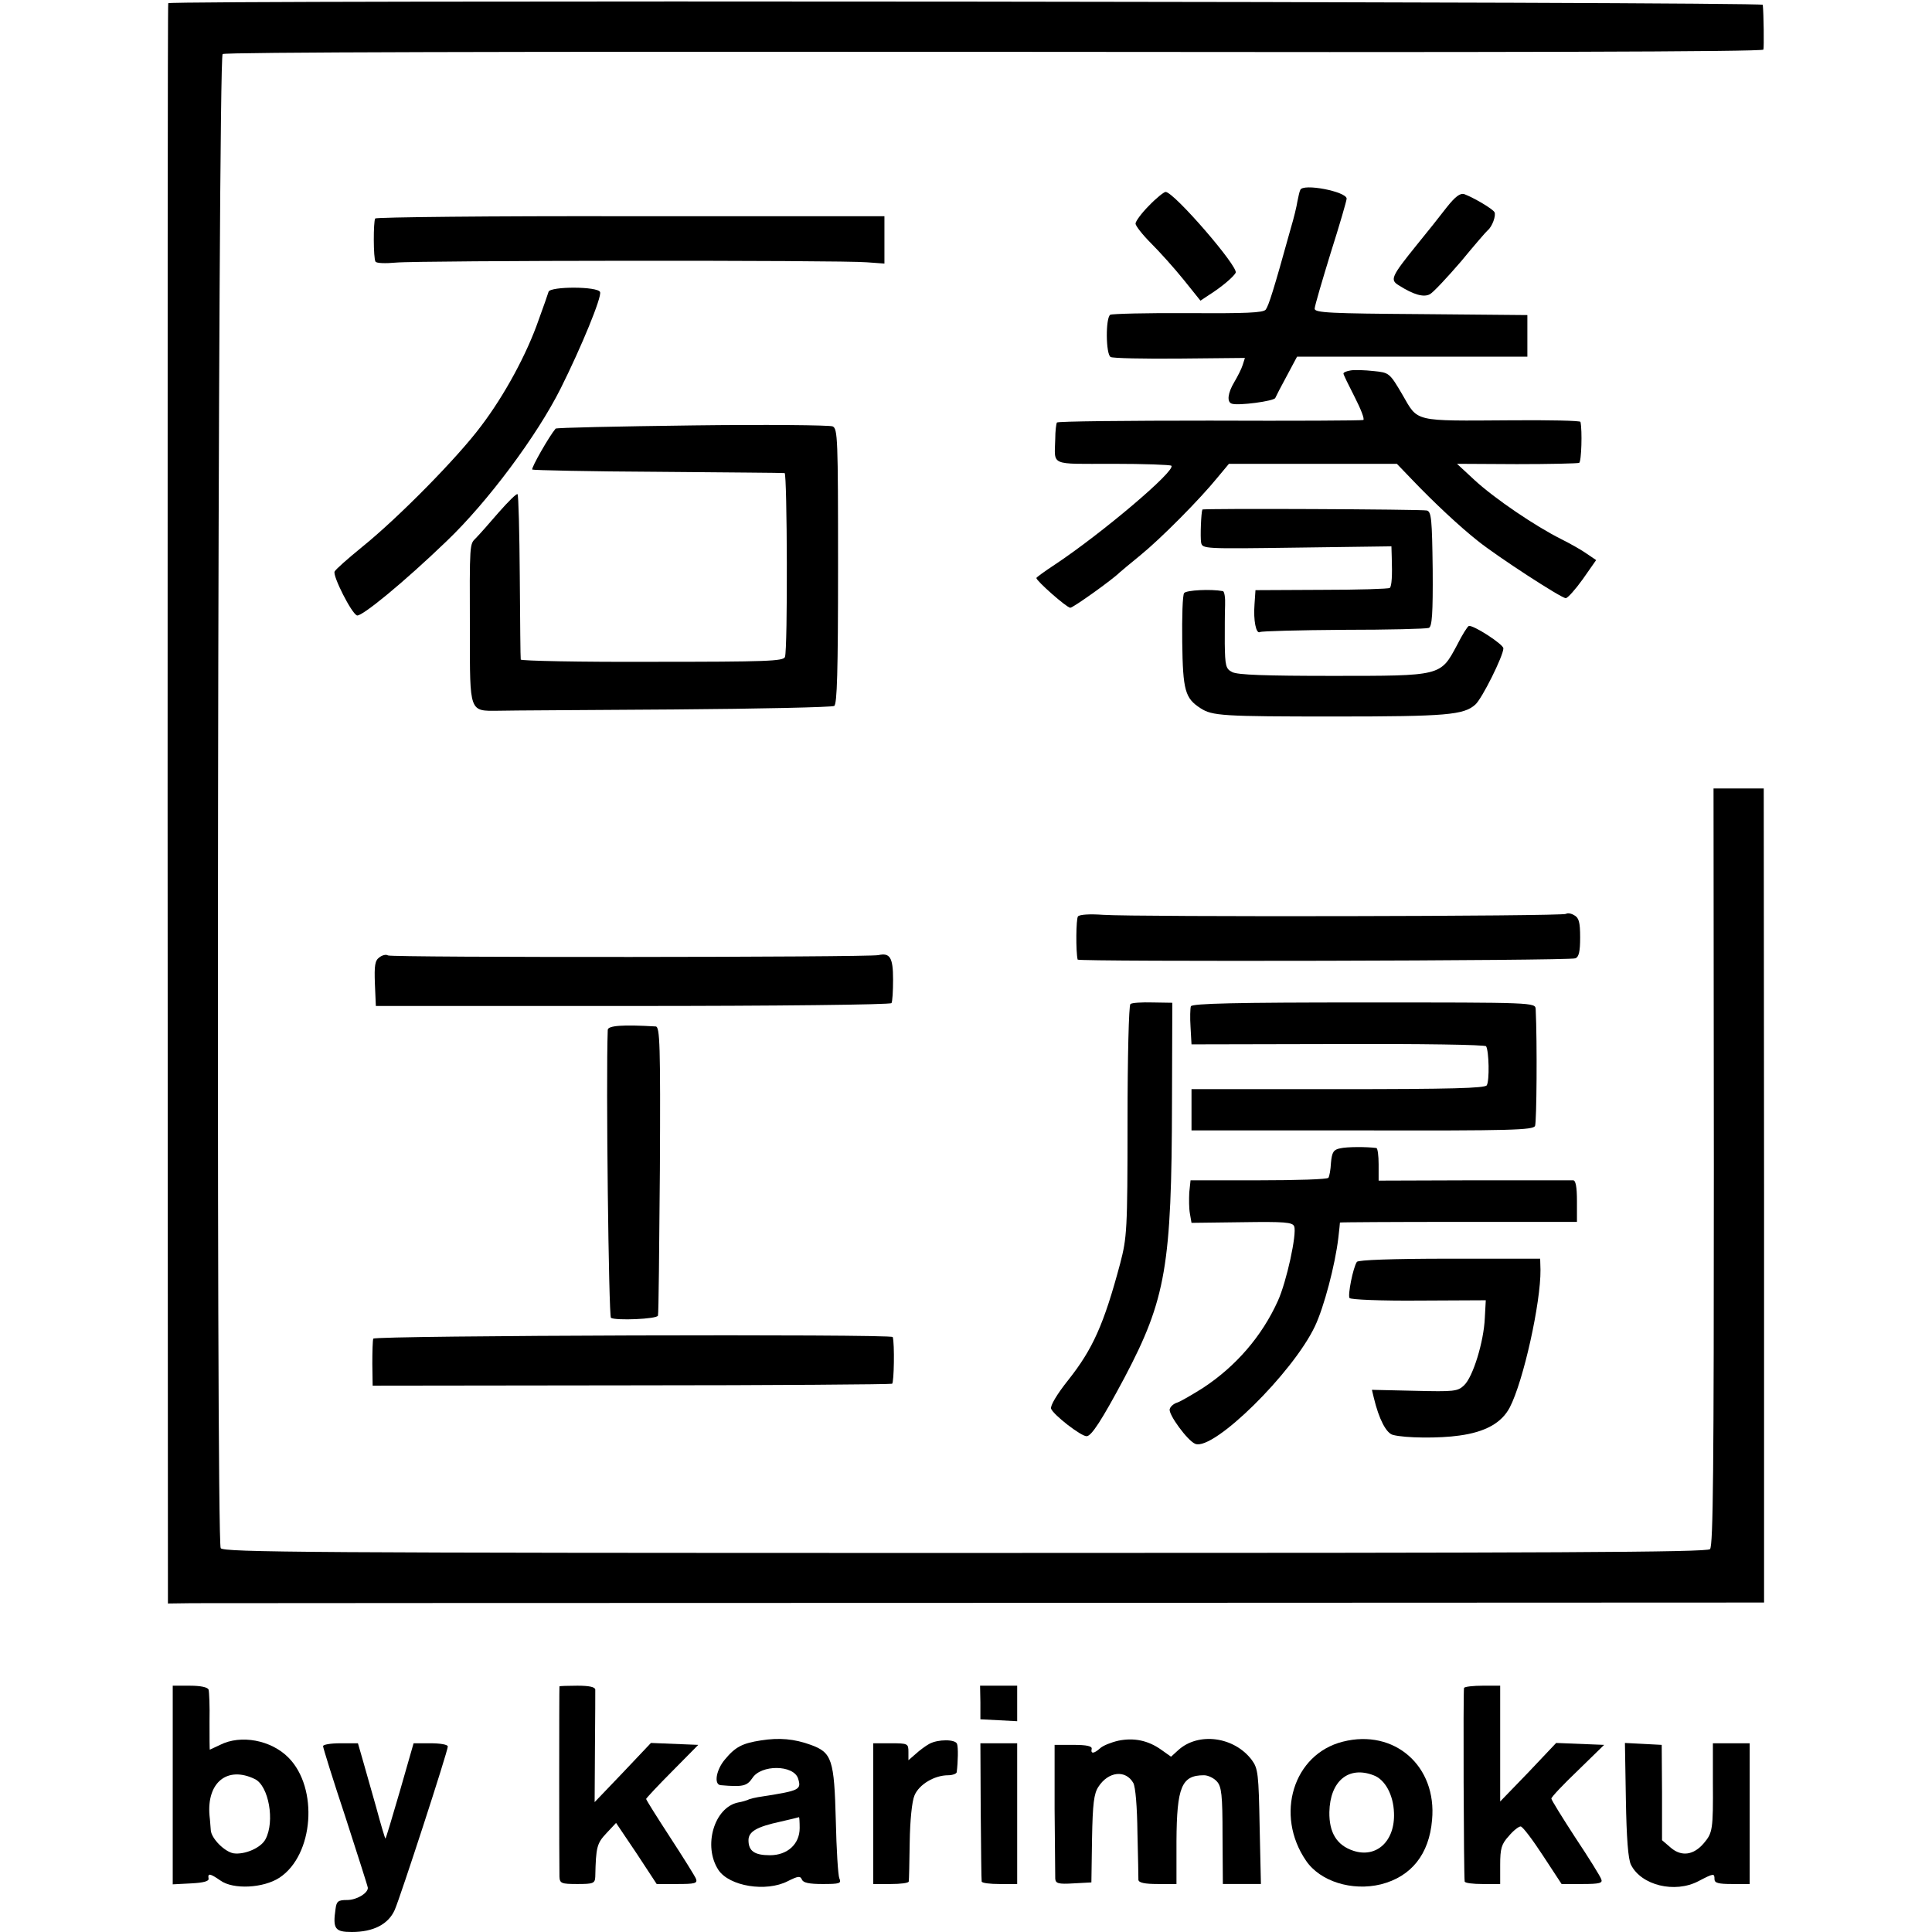
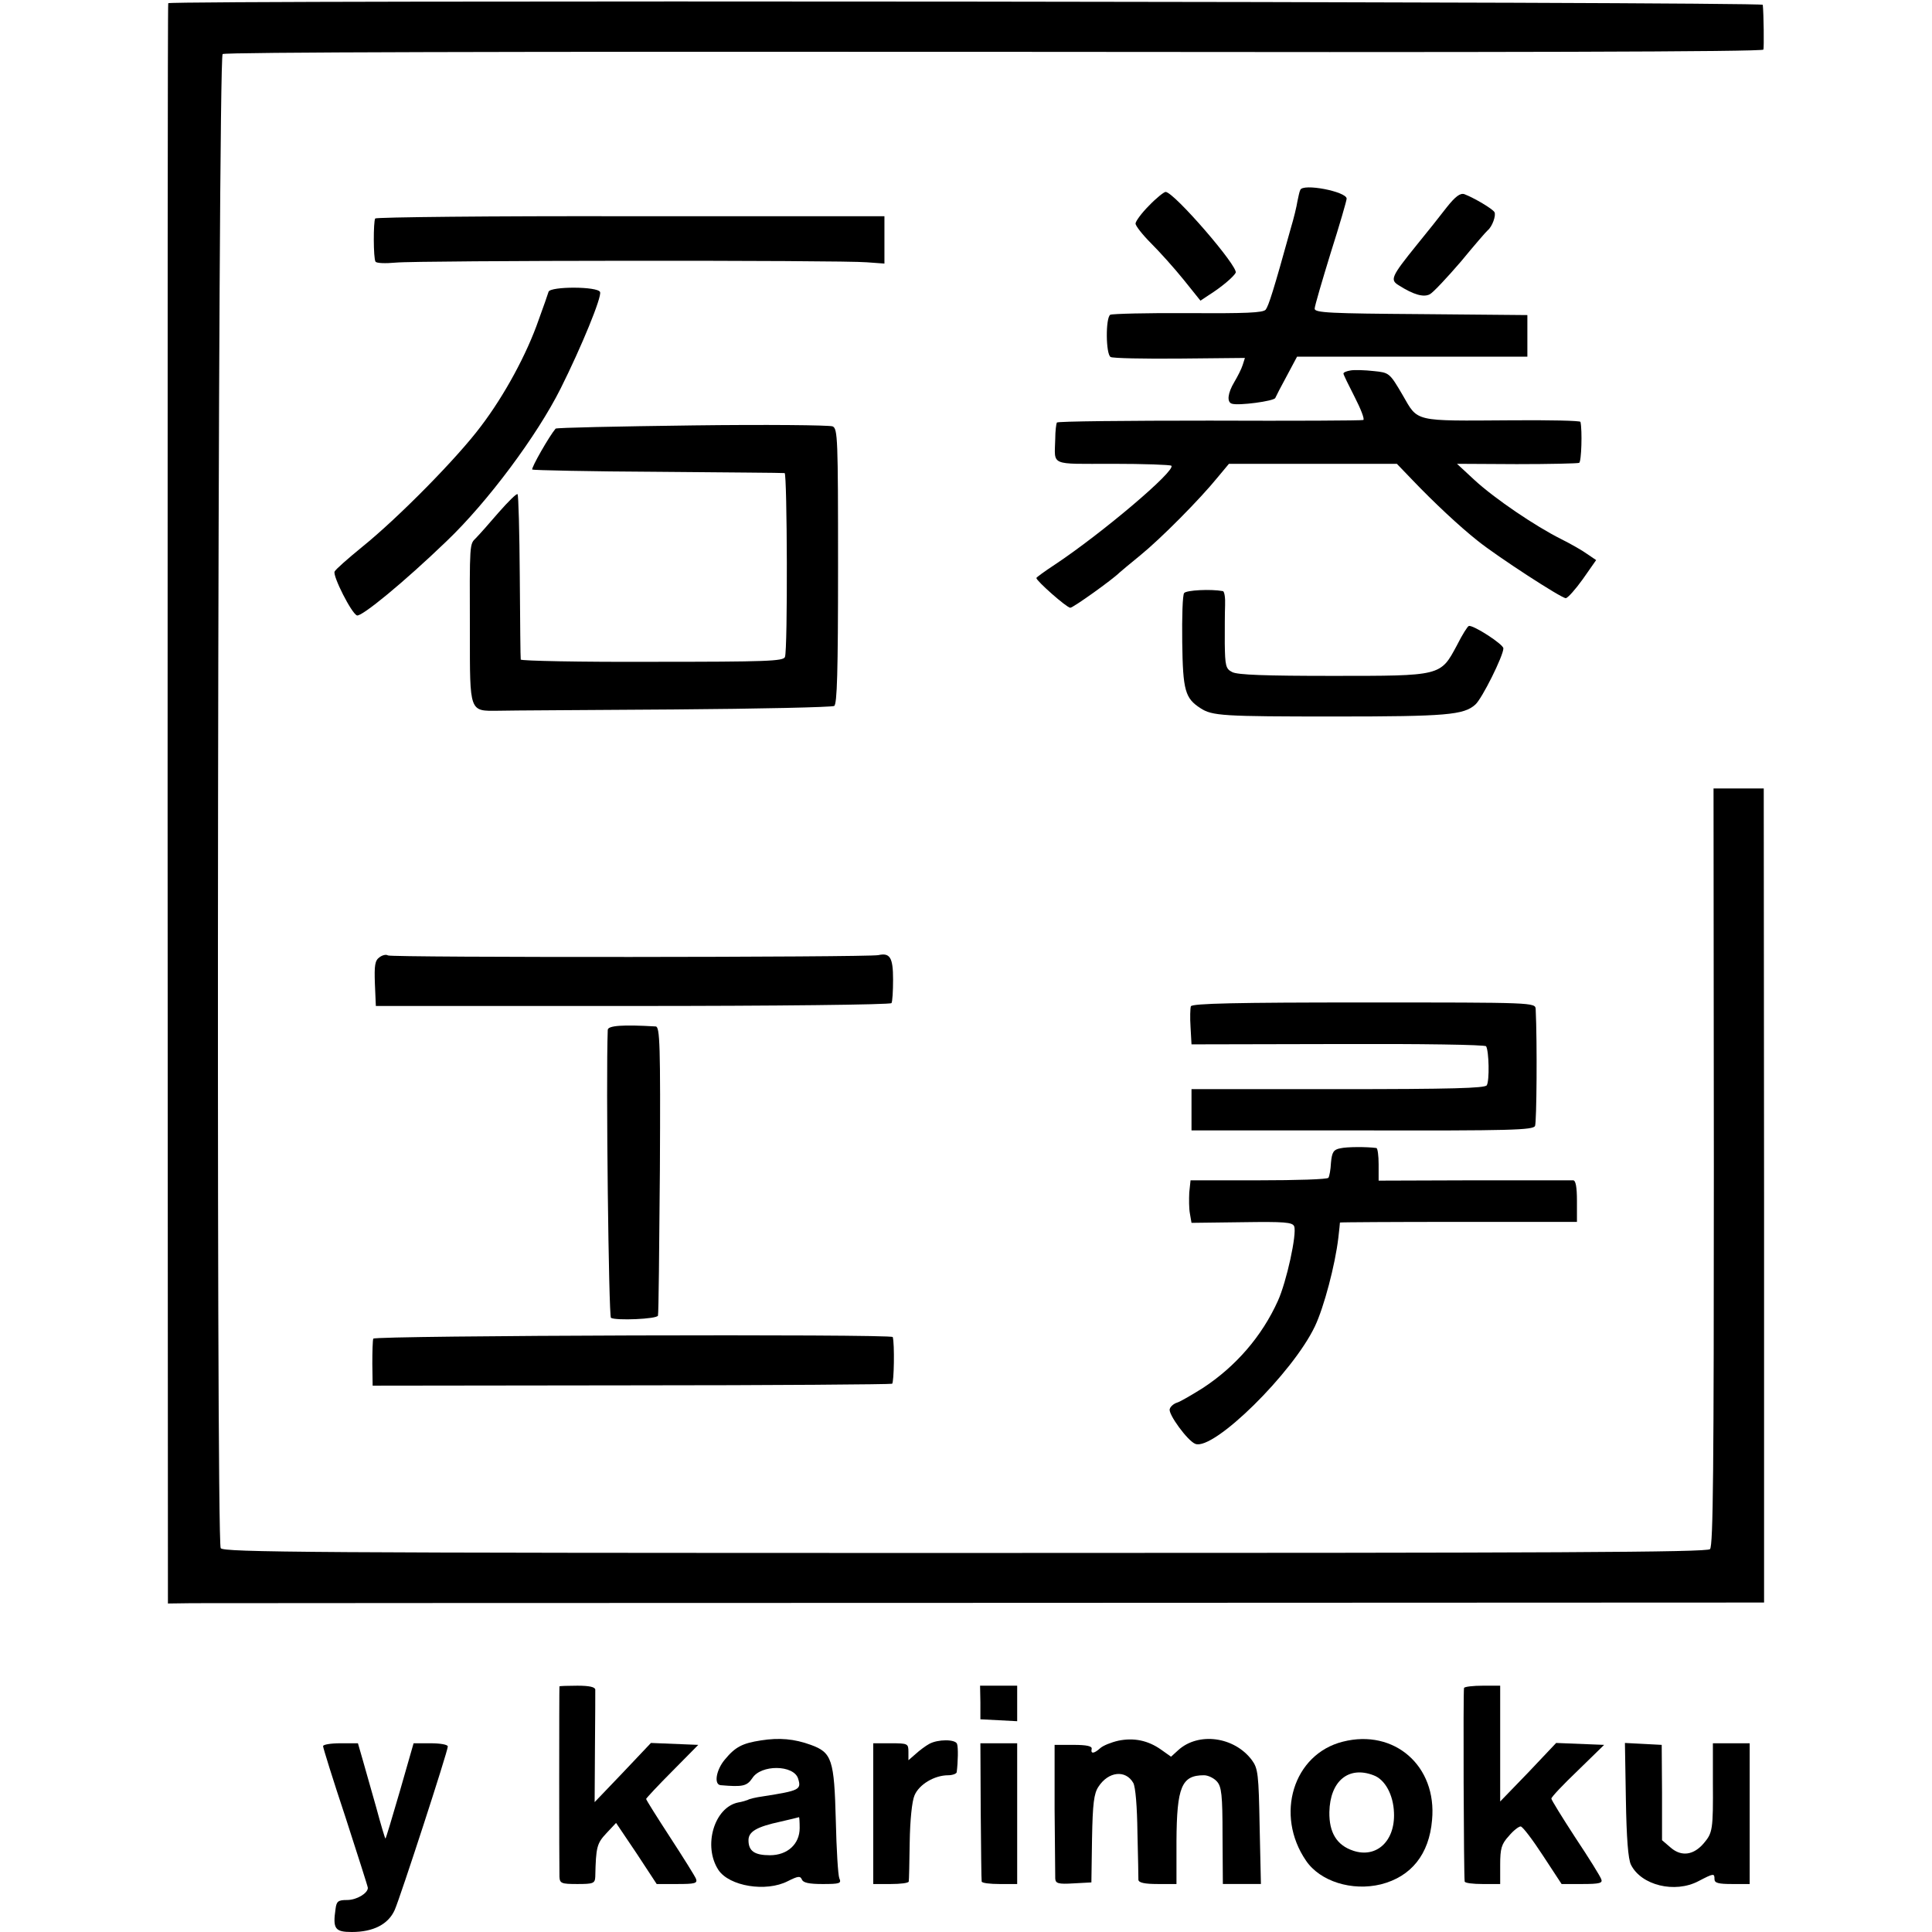
<svg xmlns="http://www.w3.org/2000/svg" version="1.0" width="604pt" height="604pt" viewBox="0 0 604 604" preserveAspectRatio="xMidYMid meet">
  <g transform="translate(0,604) scale(0.1,-0.1)" fill="#000000" stroke="none">
    <path d="M526 6030 c-2 -3 -2 -1130 -2 -2504 l1 -2499 75 1 c41 0 1164 1 2495 1 l2420 1 0 1272 -1 1273 -78 0 -79 0 1 -1183 c0 -939 -2 -1185 -12 -1195 -10 -10 -477 -12 -2330 -12 -2048 0 -2318 2 -2326 15 -15 23 -9 4658 6 4671 7 6 875 8 2413 7 1594 -2 2402 0 2404 7 2 9 1 110 -2 140 -1 10 -4980 15 -4985 5z" />
    <path d="M4065 5446 c-3 -6 -6 -22 -9 -36 -2 -14 -11 -52 -21 -85 -54 -195 -69 -241 -78 -253 -8 -10 -63 -12 -243 -11 -128 1 -237 -2 -243 -5 -15 -10 -14 -123 1 -132 6 -4 103 -6 216 -5 l204 2 -7 -22 c-4 -13 -16 -36 -26 -53 -21 -35 -24 -63 -8 -68 20 -7 133 8 136 18 2 5 18 36 36 69 l32 60 360 0 360 0 0 65 0 65 -332 3 c-283 2 -333 4 -333 17 0 8 23 86 50 174 28 88 50 164 50 170 0 22 -138 49 -145 27z" />
    <path d="M3592 5397 c-23 -23 -42 -49 -42 -56 0 -7 22 -35 48 -61 27 -27 73 -78 102 -114 l53 -66 27 18 c38 24 75 55 83 69 11 17 -193 253 -219 253 -5 0 -29 -19 -52 -43z" />
    <path d="M4523 5392 c-20 -26 -62 -79 -94 -118 -80 -99 -84 -109 -56 -126 47 -30 78 -38 97 -28 10 5 54 52 97 102 42 51 80 95 84 98 14 11 27 47 21 57 -7 11 -63 44 -94 56 -13 4 -28 -7 -55 -41z" />
    <path d="M1173 5357 c-6 -10 -6 -125 1 -135 3 -5 31 -6 63 -3 69 7 1394 8 1473 1 l55 -4 0 74 0 74 -793 0 c-437 1 -796 -3 -799 -7z" />
    <path d="M1715 5128 c-2 -7 -16 -47 -31 -88 -37 -107 -107 -236 -180 -332 -73 -98 -258 -286 -372 -378 -44 -36 -83 -70 -86 -77 -6 -14 53 -131 70 -137 14 -5 146 103 280 232 128 122 283 330 357 478 65 130 129 286 123 301 -7 18 -155 18 -161 1z" />
    <path d="M4223 4882 c-13 -2 -23 -6 -23 -10 0 -3 16 -36 35 -73 19 -37 32 -70 27 -72 -4 -2 -220 -3 -480 -2 -260 0 -475 -2 -478 -6 -2 -4 -5 -27 -5 -51 -2 -86 -20 -78 179 -78 98 0 181 -3 184 -6 15 -15 -218 -212 -364 -309 -32 -21 -58 -40 -58 -42 0 -9 95 -93 106 -93 9 0 132 88 154 110 3 3 32 27 65 54 65 53 186 175 242 244 l35 42 263 0 262 0 50 -52 c65 -68 146 -144 203 -189 61 -49 261 -179 275 -179 6 0 30 27 53 59 l42 60 -28 19 c-15 11 -52 32 -82 47 -80 40 -207 126 -270 184 l-55 51 187 -1 c103 0 191 2 195 4 7 4 10 101 4 128 0 4 -99 6 -218 5 -306 -2 -289 -6 -338 79 -41 70 -42 70 -91 75 -27 3 -59 4 -71 2z" />
    <path d="M2163 4710 c-232 -3 -423 -7 -426 -10 -19 -22 -77 -123 -73 -128 3 -2 180 -6 393 -7 214 -2 391 -3 396 -4 8 -1 10 -552 1 -575 -5 -13 -57 -15 -415 -15 -225 -1 -410 3 -411 7 -1 4 -2 121 -3 260 -1 139 -4 255 -7 257 -3 3 -29 -23 -59 -57 -30 -35 -62 -71 -71 -80 -20 -20 -20 -11 -19 -297 0 -249 -2 -244 88 -243 32 1 279 2 548 4 270 2 496 7 503 11 9 6 12 105 12 437 0 399 -1 430 -17 437 -10 4 -208 6 -440 3z" />
-     <path d="M3759 4447 c-4 -9 -7 -86 -4 -103 4 -20 8 -20 300 -16 l295 4 1 -34 c2 -57 0 -90 -6 -96 -3 -3 -99 -6 -213 -6 l-207 -1 -3 -44 c-4 -51 5 -94 17 -87 4 3 122 6 261 7 140 0 260 3 267 6 10 4 13 44 12 184 -2 155 -4 179 -18 183 -17 4 -700 7 -702 3z" />
    <path d="M3702 4186 c-5 -6 -7 -75 -6 -154 2 -151 9 -175 57 -206 37 -24 68 -26 422 -26 348 0 401 5 437 37 21 18 88 153 88 176 0 13 -95 74 -108 70 -4 -1 -21 -28 -37 -60 -52 -97 -48 -96 -389 -96 -208 0 -298 3 -314 12 -20 10 -22 20 -23 89 0 42 0 96 1 120 1 23 -2 43 -7 44 -38 7 -114 3 -121 -6z" />
-     <path d="M3370 3175 c-6 -8 -7 -109 -1 -135 1 -7 1537 -4 1556 4 11 4 15 21 15 65 0 49 -4 62 -19 70 -10 6 -21 7 -25 4 -8 -8 -1346 -10 -1448 -3 -41 3 -73 1 -78 -5z" />
    <path d="M1186 3047 c-14 -10 -16 -26 -14 -82 l3 -70 803 0 c446 0 806 4 809 9 3 4 5 38 5 74 0 69 -10 84 -46 76 -31 -7 -1522 -8 -1533 -1 -6 4 -18 1 -27 -6z" />
-     <path d="M3534 2901 c-5 -3 -9 -168 -9 -366 0 -343 -2 -364 -23 -445 -51 -191 -86 -268 -162 -364 -36 -45 -57 -81 -54 -90 7 -19 93 -86 111 -86 15 0 47 49 119 184 129 245 147 349 148 861 l1 310 -61 1 c-34 1 -66 -1 -70 -5z" />
    <path d="M3723 2894 c-2 -6 -3 -36 -1 -65 l3 -54 458 1 c258 1 460 -2 463 -7 9 -15 11 -108 2 -122 -6 -9 -110 -12 -465 -12 l-458 0 0 -64 0 -65 533 0 c465 -1 535 1 541 14 5 12 7 259 2 365 -1 21 -4 21 -537 21 -398 0 -537 -3 -541 -12z" />
    <path d="M1900 2820 c-6 -157 3 -895 10 -900 15 -9 144 -4 147 7 2 5 4 210 6 456 2 391 0 447 -13 448 -102 6 -150 3 -150 -11z" />
    <path d="M4190 2450 c-21 -4 -26 -12 -29 -45 -1 -22 -5 -43 -8 -47 -2 -5 -100 -8 -218 -8 l-213 0 -4 -38 c-1 -21 -1 -50 2 -66 l5 -29 158 2 c133 2 158 0 163 -13 9 -23 -24 -174 -51 -233 -50 -111 -132 -205 -234 -272 -35 -22 -71 -43 -81 -46 -10 -3 -21 -12 -23 -20 -6 -15 56 -100 80 -109 57 -22 305 222 374 368 28 59 63 191 73 276 3 25 5 46 5 48 1 1 168 2 371 2 l370 0 0 65 c0 45 -4 65 -12 65 -7 0 -147 0 -310 0 l-298 -1 0 51 c0 27 -3 50 -7 51 -30 4 -92 4 -113 -1z" />
-     <path d="M4242 2095 c-12 -18 -29 -104 -23 -113 3 -5 101 -9 216 -8 l210 1 -3 -55 c-3 -74 -37 -185 -65 -211 -20 -19 -31 -20 -155 -17 l-133 3 6 -25 c16 -67 39 -111 60 -116 38 -10 145 -11 207 -2 82 11 133 40 158 88 43 83 97 328 96 430 l-1 35 -283 0 c-179 0 -286 -4 -290 -10z" />
    <path d="M1167 1855 c-2 -5 -3 -41 -3 -79 l1 -68 808 1 c445 0 812 3 816 5 6 4 8 125 2 146 -2 10 -1621 5 -1624 -5z" />
-     <path d="M540 460 l0 -311 58 3 c39 2 56 7 54 15 -3 18 5 16 37 -6 40 -29 135 -24 185 9 107 71 122 280 28 375 -54 55 -149 73 -214 40 -17 -8 -32 -15 -32 -15 -1 0 -1 39 -1 88 1 48 -1 93 -3 100 -3 7 -24 12 -58 12 l-54 0 0 -310z m257 18 c43 -21 63 -132 33 -188 -14 -27 -65 -49 -100 -44 -28 5 -69 46 -71 72 -1 9 -2 30 -4 46 -9 104 56 156 142 114z" />
    <path d="M1749 768 c-1 -4 -1 -568 0 -595 1 -21 6 -23 56 -23 50 0 55 2 56 23 2 93 5 104 35 136 l30 32 64 -95 63 -96 64 0 c55 0 64 2 59 16 -3 8 -40 67 -81 130 -41 63 -75 117 -75 120 0 2 37 42 82 87 l81 82 -74 3 -74 3 -88 -93 -88 -92 1 169 c1 94 1 176 1 183 -1 8 -19 12 -56 12 -30 0 -55 -1 -56 -2z" />
    <path d="M3065 718 l0 -53 58 -3 57 -3 0 56 0 55 -58 0 -58 0 1 -52z" />
    <path d="M4577 763 c-3 -7 -1 -584 2 -605 0 -5 26 -8 56 -8 l55 0 0 60 c0 51 4 65 27 90 14 17 31 30 37 30 6 0 37 -41 69 -90 l59 -90 65 0 c54 0 64 3 59 15 -3 9 -39 67 -81 130 -41 63 -75 118 -75 122 0 5 37 44 83 88 l82 80 -75 3 -75 3 -87 -92 -88 -91 0 181 0 181 -54 0 c-30 0 -57 -3 -59 -7z" />
    <path d="M2379 599 c-58 -9 -80 -20 -113 -60 -27 -32 -35 -78 -13 -80 69 -6 82 -3 99 22 27 43 129 42 143 -1 11 -35 5 -38 -110 -56 -22 -3 -43 -8 -47 -11 -5 -2 -18 -6 -30 -8 -75 -15 -111 -136 -62 -211 34 -51 149 -70 217 -35 32 16 39 17 44 5 4 -10 22 -14 65 -14 54 0 59 2 52 18 -4 9 -9 91 -11 181 -5 190 -12 212 -78 236 -52 19 -99 23 -156 14z m121 -274 c0 -50 -38 -85 -93 -85 -48 0 -67 13 -67 47 0 27 26 42 100 58 30 7 56 13 58 14 1 0 2 -15 2 -34z" />
    <path d="M3496 598 c-22 -5 -47 -15 -56 -23 -20 -18 -31 -19 -27 -2 1 8 -15 12 -57 12 l-59 0 0 -200 c1 -110 2 -208 2 -218 1 -15 9 -18 57 -15 l56 3 2 136 c2 111 6 142 20 163 31 48 85 54 109 12 7 -13 12 -74 13 -156 2 -74 3 -141 3 -147 1 -9 20 -13 60 -13 l59 0 0 134 c1 170 16 206 86 206 13 0 31 -9 40 -19 15 -16 18 -42 18 -170 l1 -151 59 0 60 0 -4 179 c-3 164 -5 182 -24 208 -55 74 -168 89 -231 31 l-22 -20 -31 22 c-41 29 -85 38 -134 28z" />
    <path d="M4198 595 c-155 -39 -213 -229 -115 -372 44 -65 144 -96 234 -74 95 24 151 94 160 201 16 169 -118 286 -279 245z m96 -105 c36 -13 62 -61 64 -117 4 -89 -55 -143 -127 -119 -52 17 -76 57 -75 121 2 97 60 145 138 115z" />
    <path d="M2905 588 c-11 -6 -30 -20 -42 -31 l-23 -20 0 26 c0 26 -2 27 -55 27 l-55 0 0 -220 0 -220 55 0 c30 0 56 3 56 8 1 4 2 59 3 123 1 67 7 128 15 146 14 34 62 63 105 63 14 0 27 5 27 10 4 32 5 77 1 88 -5 15 -60 15 -87 0z" />
    <path d="M1010 581 c0 -5 31 -105 70 -222 38 -118 70 -217 70 -221 0 -17 -35 -38 -65 -38 -28 0 -33 -4 -36 -28 -9 -62 -2 -72 51 -72 67 0 114 24 134 69 18 41 166 496 166 511 0 6 -24 10 -54 10 l-53 0 -43 -150 c-24 -83 -44 -149 -45 -148 -2 2 -15 46 -29 98 -15 52 -34 119 -42 148 l-15 52 -55 0 c-30 0 -54 -4 -54 -9z" />
    <path d="M3066 378 c1 -117 2 -216 3 -220 0 -5 26 -8 56 -8 l55 0 0 220 0 220 -58 0 -57 0 1 -212z" />
    <path d="M5083 413 c2 -119 7 -186 16 -203 32 -64 137 -90 211 -51 48 25 50 25 50 6 0 -12 13 -15 55 -15 l55 0 0 220 0 220 -58 0 -57 0 0 -122 c1 -148 -1 -158 -28 -190 -32 -38 -70 -43 -103 -15 l-28 24 0 149 -1 149 -57 3 -58 3 3 -178z" />
  </g>
</svg>